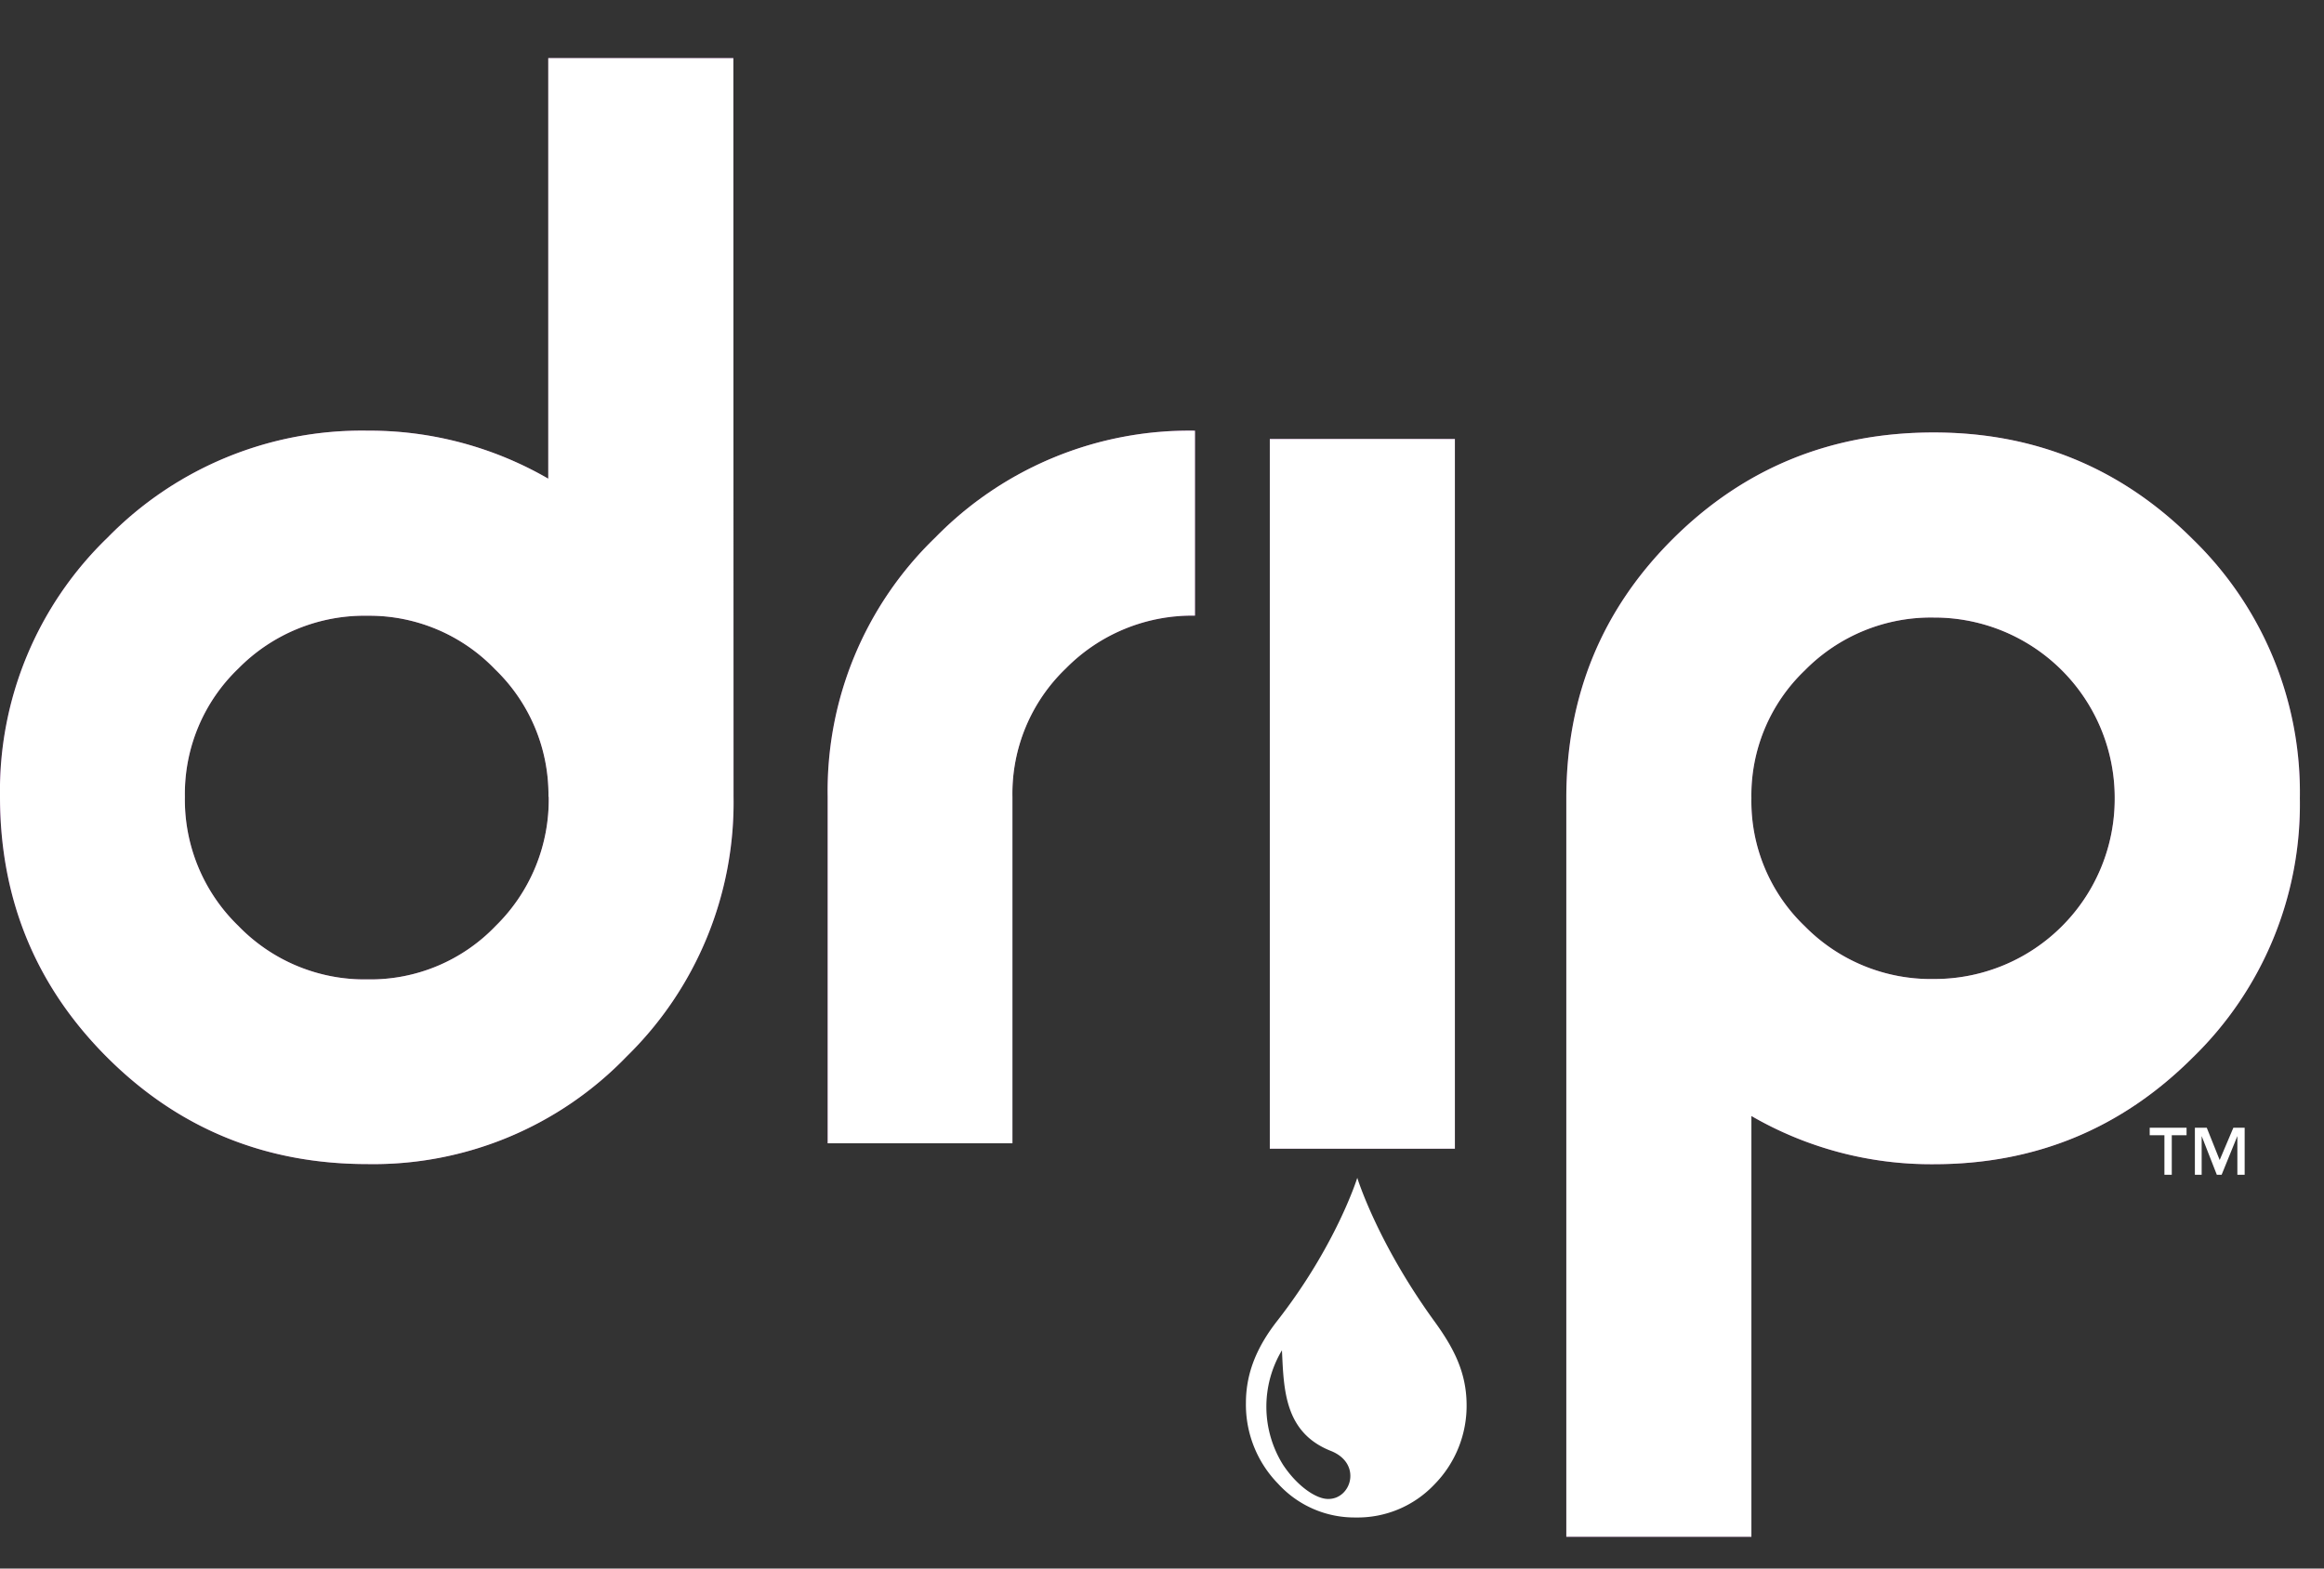
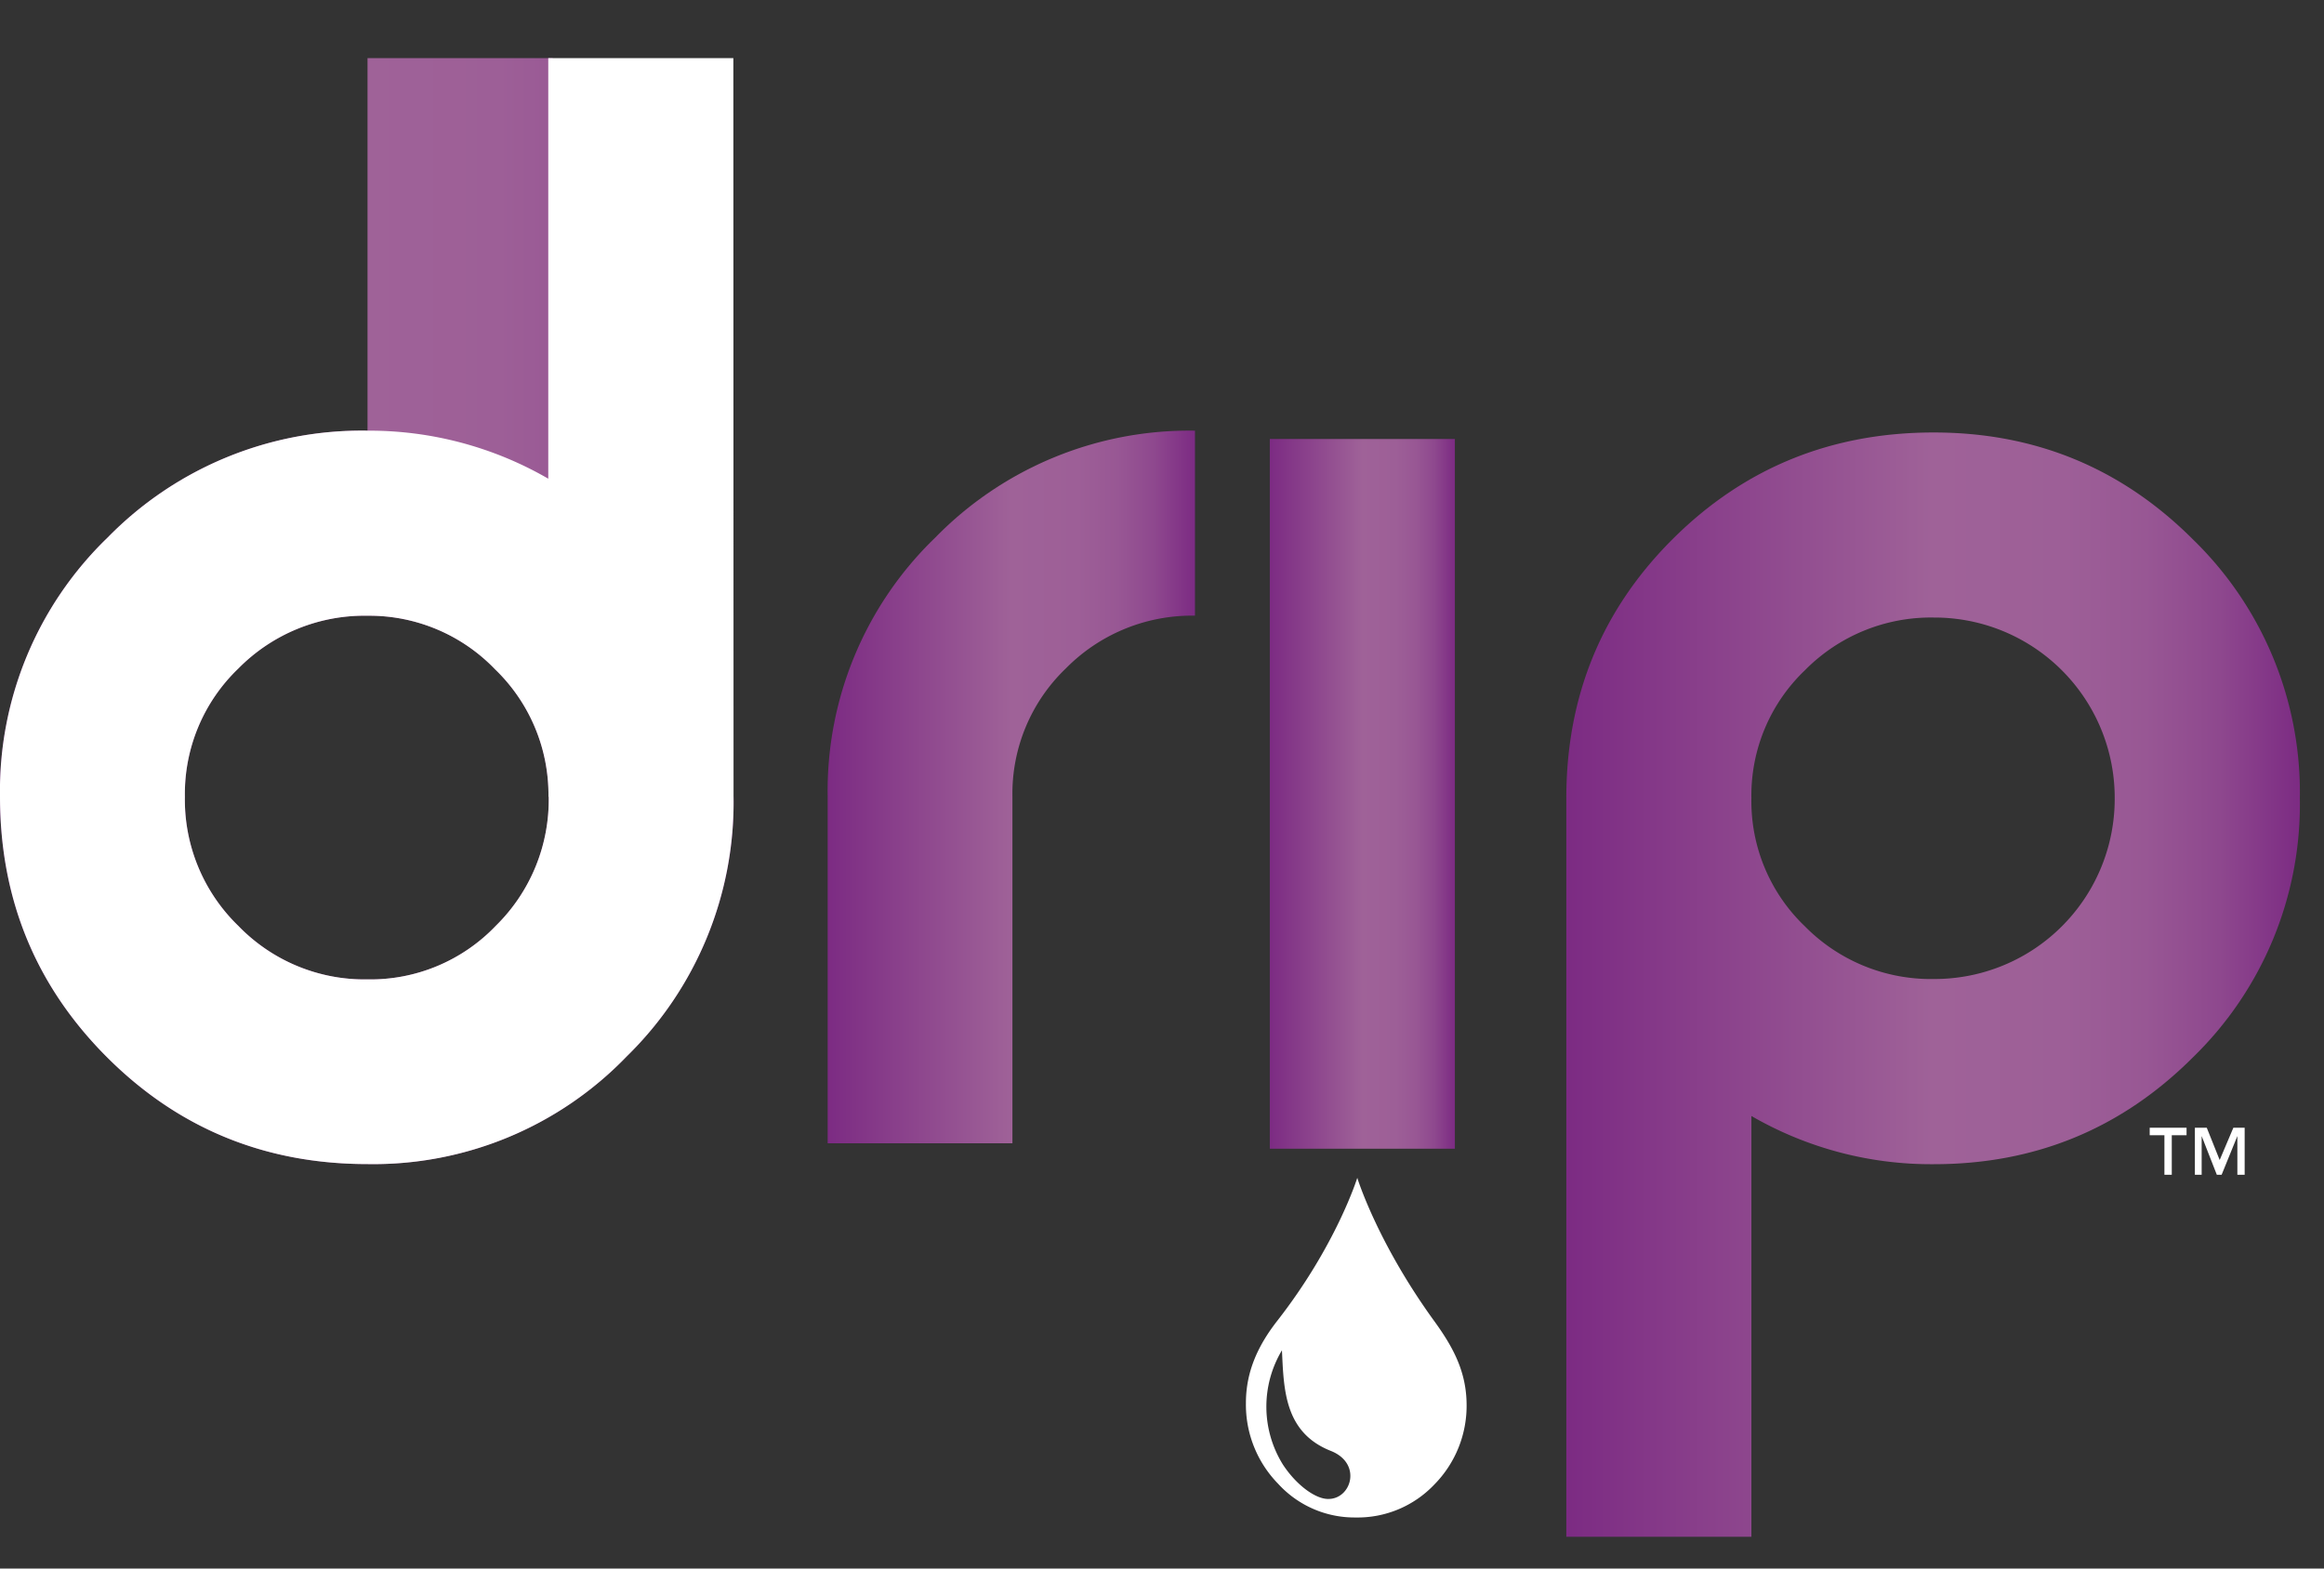
<svg xmlns="http://www.w3.org/2000/svg" xmlns:xlink="http://www.w3.org/1999/xlink" id="Drip" viewBox="0 0 360 243">
  <rect x="0" y="0" width="360" height="243" fill="#333333" stroke="none" />
  <defs>
    <style>.cls-1{fill:url(#linear-gradient);}.cls-2{fill:url(#linear-gradient-2);}.cls-3{fill:url(#linear-gradient-3);}.cls-4{fill:url(#linear-gradient-4);}.cls-5{fill:#ffffff;}</style>
    <linearGradient id="linear-gradient" y1="94.67" x2="113.63" y2="94.67" gradientUnits="userSpaceOnUse">
      <stop offset="0" stop-color="#7c2b83" />
      <stop offset="0.5" stop-color="#9f6298" />
      <stop offset="0.68" stop-color="#9d5f97" />
      <stop offset="0.79" stop-color="#985794" />
      <stop offset="0.89" stop-color="#8e488e" />
      <stop offset="0.97" stop-color="#813386" />
      <stop offset="1" stop-color="#7c2b83" />
    </linearGradient>
    <linearGradient id="linear-gradient-2" x1="128.21" y1="121.92" x2="185.11" y2="121.92" xlink:href="#linear-gradient" />
    <linearGradient id="linear-gradient-3" x1="196.7" y1="122.98" x2="225.37" y2="122.98" xlink:href="#linear-gradient" />
    <linearGradient id="linear-gradient-4" x1="242.63" y1="152.52" x2="356.26" y2="152.52" xlink:href="#linear-gradient" />
  </defs>
  <title>Artboard 1</title>
-   <path class="cls-1" d="M113.63,123.44a55,55,0,0,1-16.57,40.24,54.49,54.49,0,0,1-40.14,16.66q-23.79,0-40.35-16.56T0,123.43A54.53,54.53,0,0,1,16.67,83.28,55.06,55.06,0,0,1,56.93,66.72a55.34,55.34,0,0,1,28,7.44V9h28.67Zm-28.67,0a27,27,0,0,0-8.28-19.76,27,27,0,0,0-19.76-8.29,27.4,27.4,0,0,0-20,8.18,26.9,26.9,0,0,0-8.28,19.87,27.2,27.2,0,0,0,8.28,20,27.19,27.19,0,0,0,20,8.29,26.86,26.86,0,0,0,19.87-8.29A27.37,27.37,0,0,0,85,123.43Z" />
+   <path class="cls-1" d="M113.63,123.44a55,55,0,0,1-16.57,40.24,54.49,54.49,0,0,1-40.14,16.66q-23.79,0-40.35-16.56T0,123.43A54.53,54.53,0,0,1,16.67,83.28,55.06,55.06,0,0,1,56.93,66.72V9h28.67Zm-28.67,0a27,27,0,0,0-8.28-19.76,27,27,0,0,0-19.76-8.29,27.4,27.4,0,0,0-20,8.18,26.9,26.9,0,0,0-8.28,19.87,27.2,27.2,0,0,0,8.28,20,27.19,27.19,0,0,0,20,8.29,26.86,26.86,0,0,0,19.87-8.29A27.37,27.37,0,0,0,85,123.43Z" />
  <path class="cls-2" d="M144.88,83.28a55,55,0,0,1,40.23-16.56V95.38a27.41,27.41,0,0,0-20,8.17,26.86,26.86,0,0,0-8.28,19.86v53.71H128.21V123.41A54.49,54.49,0,0,1,144.88,83.28Z" />
  <rect class="cls-3" x="196.7" y="68.01" width="28.67" height="109.95" />
  <path class="cls-4" d="M242.63,123.65q0-23.78,16.56-40.22T299.55,67q23.57,0,40.14,16.56a54.64,54.64,0,0,1,16.57,40.12,54.67,54.67,0,0,1-16.57,40.13q-16.56,16.56-40.15,16.55a55.53,55.53,0,0,1-28.24-7.47v65.19H242.63Zm28.67,0a26.8,26.8,0,0,0,8.28,19.85,27.39,27.39,0,0,0,20,8.17,27.91,27.91,0,0,0,28-28,27.93,27.93,0,0,0-28-28,27.4,27.4,0,0,0-20,8.18A26.78,26.78,0,0,0,271.3,123.66Z" />
  <path class="cls-5" d="M113.63,123.44a55,55,0,0,1-16.57,40.24,54.49,54.49,0,0,1-40.14,16.66q-23.79,0-40.35-16.56T0,123.43A54.53,54.53,0,0,1,16.67,83.28,55.06,55.06,0,0,1,56.93,66.72a55.34,55.34,0,0,1,28,7.44V9h28.67Zm-28.67,0a27,27,0,0,0-8.28-19.76,27,27,0,0,0-19.76-8.29,27.4,27.4,0,0,0-20,8.18,26.9,26.9,0,0,0-8.28,19.87,27.2,27.2,0,0,0,8.28,20,27.19,27.19,0,0,0,20,8.29,26.86,26.86,0,0,0,19.87-8.29A27.37,27.37,0,0,0,85,123.43Z" />
-   <path class="cls-5" d="M144.88,83.28a55,55,0,0,1,40.23-16.56V95.38a27.41,27.41,0,0,0-20,8.17,26.86,26.86,0,0,0-8.28,19.86v53.71H128.21V123.41A54.49,54.49,0,0,1,144.88,83.28Z" />
-   <rect class="cls-5" x="196.7" y="68.01" width="28.67" height="109.95" />
-   <path class="cls-5" d="M242.63,123.65q0-23.78,16.56-40.22T299.55,67q23.57,0,40.14,16.56a54.64,54.64,0,0,1,16.57,40.12,54.67,54.67,0,0,1-16.57,40.13q-16.56,16.56-40.15,16.55a55.53,55.53,0,0,1-28.24-7.47v65.19H242.63Zm28.67,0a26.8,26.8,0,0,0,8.28,19.85,27.39,27.39,0,0,0,20,8.17,27.91,27.91,0,0,0,28-28,27.93,27.93,0,0,0-28-28,27.4,27.4,0,0,0-20,8.18A26.78,26.78,0,0,0,271.3,123.66Z" />
  <path class="cls-5" d="M222.12,204.59c-8.84-12.21-11.87-22.12-11.87-22.12s-3.22,10.39-12.37,22.12c-2.87,3.67-4.88,7.73-4.88,12.76a17.54,17.54,0,0,0,5,12.53,16,16,0,0,0,12,5.21,16.37,16.37,0,0,0,12.18-5.1,17.37,17.37,0,0,0,5-12.64C227.09,212.32,225,208.55,222.12,204.59Zm-16.4,27.63c-1.92,0-4.87-2.09-7-5.34a17,17,0,0,1-.14-17.69c.29,6,.34,12.73,7.58,15.59C211.05,226.72,209.33,232.28,205.72,232.22Z" />
  <path class="cls-5" d="M338.71,174.71v1.16h-2.29V182h-1.14v-6.13H333v-1.16Zm9,0V182h-1.13v-6l-2.44,6h-.74l-2.35-6v6H340v-7.29h1.84l2,5,2.12-5Z" />
</svg>